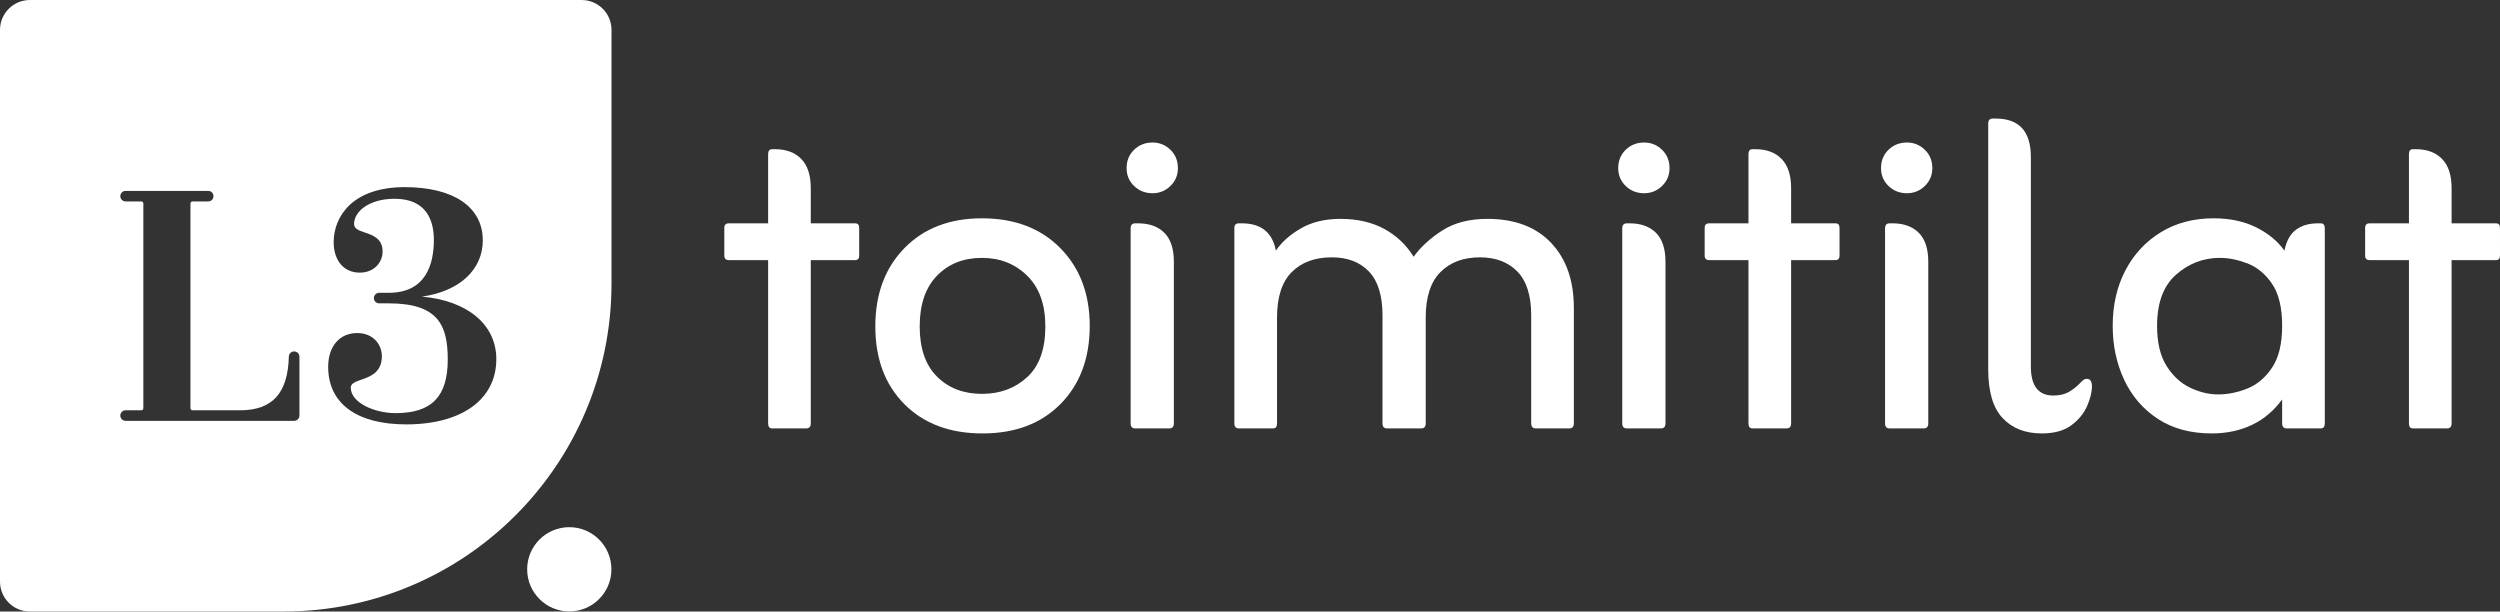
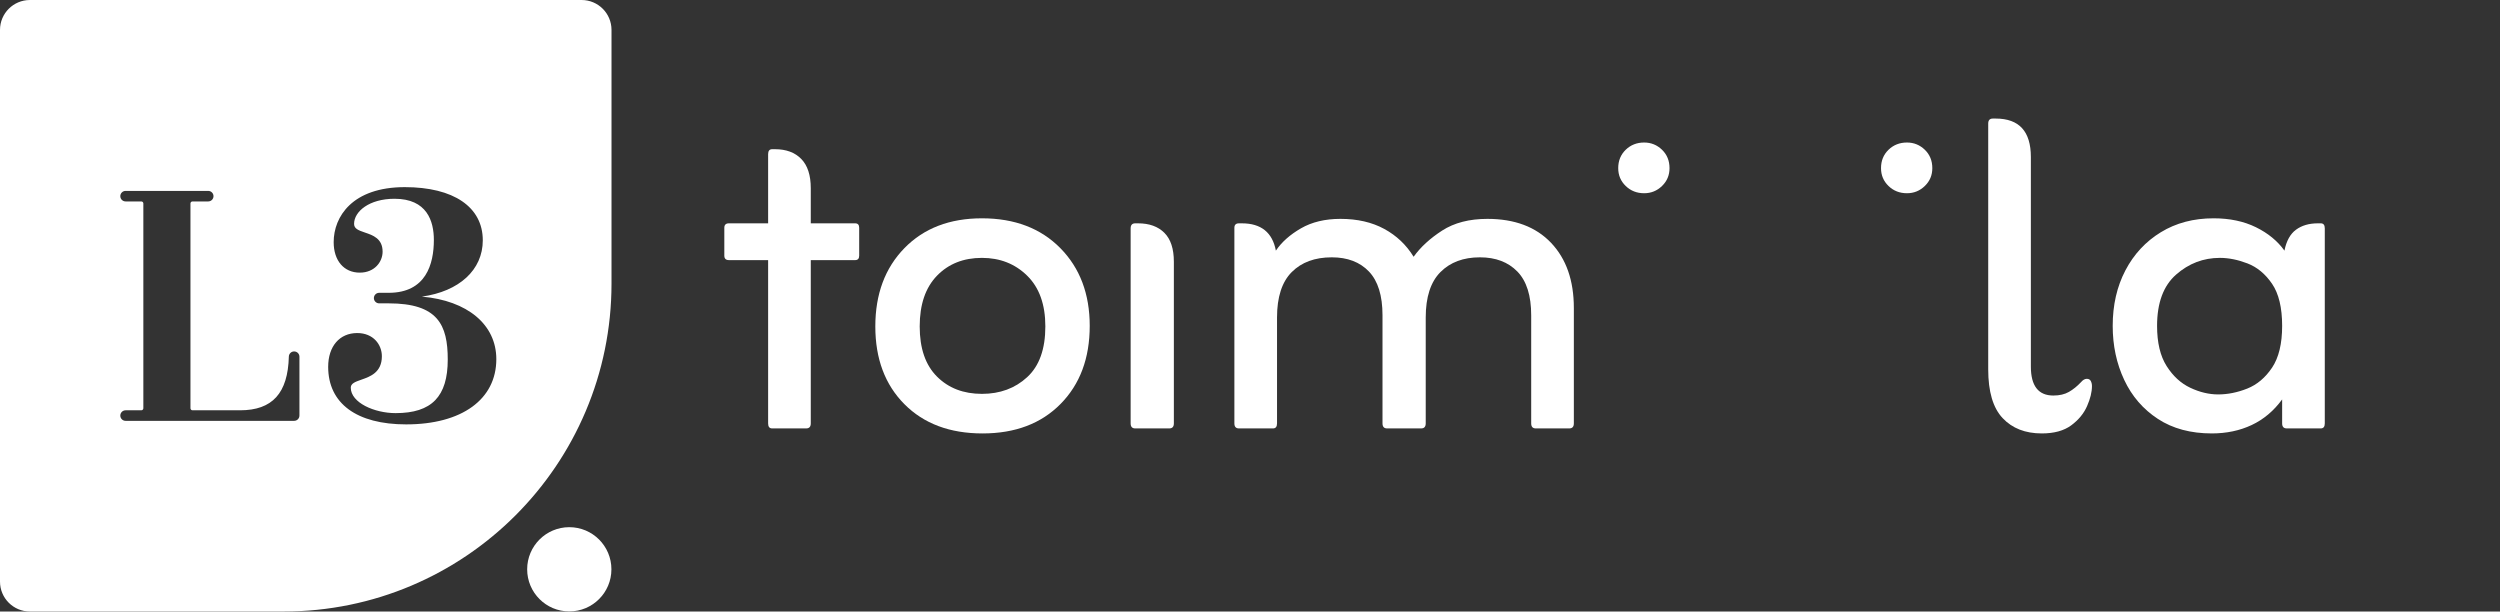
<svg xmlns="http://www.w3.org/2000/svg" id="Layer_1" version="1.1" viewBox="0 0 581.394 142.213">
  <rect x="0" y="0" width="581.394" height="142.213" fill="#333333" stroke="none" />
  <defs>
    <style>
      .st0 {
        fill: #fff;
      }
    </style>
  </defs>
  <path class="st0" d="M135.257.001H6.955C3.114.001,0,3.115,0,6.956v128.302c0,3.841,3.114,6.955,6.955,6.955h58.979c42.127,0,76.278-34.151,76.278-76.278V6.955c0-3.841-3.114-6.955-6.955-6.955h0ZM69.635,96.645c0,.675-.55,1.225-1.226,1.225H29.204c-.676,0-1.226-.55-1.226-1.225s.55-1.228,1.226-1.228h3.657c.262,0,.475-.213.475-.475v-47.622c0-.263-.213-.476-.475-.476h-3.657c-.676,0-1.226-.55-1.226-1.225s.55-1.225,1.226-1.225h19.221c.675,0,1.225.55,1.225,1.225s-.55,1.225-1.225,1.225h-3.658c-.262,0-.475.213-.475.476v47.622c0,.262.213.475.475.475h11.057c7.524,0,11.13-3.973,11.349-12.501.019-.656.567-1.189,1.224-1.189.689,0,1.239.55,1.239,1.225v13.693h-.001ZM94.467,98.695c-11.533,0-18.148-4.878-18.148-13.384,0-4.774,2.65-7.859,6.753-7.859,3.765,0,5.734,2.713,5.734,5.393,0,3.792-2.757,4.75-4.769,5.45-1.526.53-2.461.904-2.461,1.863,0,3.487,5.494,5.917,10.425,5.917,8.386,0,12.126-3.845,12.126-12.466,0-8.063-2.299-13.062-13.74-13.062h-2.212c-.676,0-1.226-.55-1.226-1.225s.55-1.226,1.226-1.226h2.212c8.687,0,10.51-6.688,10.51-12.297,0-4.368-1.587-9.574-9.149-9.574-5.887,0-9.404,2.966-9.404,5.834,0,1.112.957,1.492,2.518,2.02,1.833.619,4.114,1.391,4.114,4.443,0,2.366-1.86,4.882-5.308,4.882-3.688,0-6.071-2.784-6.071-7.094,0-5.9,4.329-12.791,16.531-12.791,11.364,0,18.148,4.623,18.148,12.366,0,6.892-5.492,11.89-14.164,13.094,10.586.926,17.312,6.498,17.312,14.544,0,9.357-8.03,15.171-20.956,15.171h-.001Z" />
  <path class="st0" d="M198.872,51.937h-10.321v-8.166c0-3.024-.736-5.292-2.211-6.804-1.474-1.51-3.508-2.268-6.098-2.268h-.67c-.626,0-.938.389-.938,1.166v16.072h-9.114c-.716,0-1.073.346-1.073,1.037v6.479c0,.693.357,1.037,1.073,1.037h9.114v37.974c0,.778.312,1.167.938,1.167h7.908c.714,0,1.072-.389,1.072-1.167v-37.974h10.321c.624,0,.938-.344.938-1.037v-6.479c0-.69-.313-1.037-.938-1.037h0Z" />
  <path class="st0" d="M228.358,50.77c-7.506,0-13.516,2.313-18.027,6.934-4.513,4.624-6.769,10.692-6.769,18.21s2.255,13.542,6.769,18.08c4.511,4.536,10.566,6.804,18.161,6.804s13.648-2.289,18.162-6.87c4.511-4.579,6.769-10.626,6.769-18.144,0-7.43-2.279-13.456-6.836-18.08-4.557-4.622-10.635-6.934-18.229-6.934h0ZM238.88,87.708c-2.814,2.593-6.322,3.888-10.521,3.888-4.289,0-7.773-1.338-10.455-4.019-2.681-2.676-4.021-6.565-4.021-11.663s1.34-9.029,4.021-11.795c2.682-2.764,6.166-4.147,10.455-4.147,4.199,0,7.707,1.383,10.521,4.147,2.815,2.766,4.223,6.697,4.223,11.795,0,5.271-1.407,9.2-4.223,11.793h0Z" />
-   <path class="st0" d="M268.031,33.144c-1.698,0-3.129.563-4.289,1.684-1.163,1.124-1.742,2.55-1.742,4.277,0,1.642.579,3.026,1.742,4.147,1.16,1.124,2.591,1.686,4.289,1.686,1.609,0,2.993-.561,4.156-1.686,1.16-1.121,1.742-2.505,1.742-4.147,0-1.727-.583-3.153-1.742-4.277-1.163-1.121-2.547-1.684-4.156-1.684Z" />
  <path class="st0" d="M264.681,51.937h-.67c-.716,0-1.072.388-1.072,1.166v45.361c0,.778.356,1.167,1.072,1.167h7.908c.714,0,1.072-.389,1.072-1.167v-37.585c0-3.023-.737-5.269-2.211-6.739-1.475-1.468-3.508-2.203-6.098-2.203h0Z" />
  <path class="st0" d="M345.905,50.9c-4.201,0-7.707.906-10.522,2.721-2.814,1.815-5.026,3.846-6.634,6.092-1.698-2.766-3.977-4.926-6.836-6.481-2.861-1.555-6.256-2.332-10.187-2.332-3.575,0-6.634.734-9.181,2.203-2.547,1.471-4.49,3.197-5.83,5.185-.805-4.232-3.441-6.351-7.908-6.351h-.67c-.716,0-1.072.346-1.072,1.037v45.49c0,.778.356,1.167,1.072,1.167h7.908c.624,0,.938-.389.938-1.167v-24.625c0-4.75,1.138-8.27,3.417-10.562,2.279-2.287,5.383-3.435,9.316-3.435,3.663,0,6.544,1.103,8.646,3.305,2.098,2.204,3.15,5.596,3.15,10.175v25.142c0,.778.356,1.167,1.072,1.167h7.908c.714,0,1.072-.389,1.072-1.167v-24.625c0-4.75,1.14-8.27,3.418-10.562,2.279-2.287,5.339-3.435,9.181-3.435,3.663,0,6.568,1.103,8.713,3.305,2.144,2.204,3.216,5.596,3.216,10.175v25.142c0,.778.357,1.167,1.073,1.167h7.773c.714,0,1.073-.389,1.073-1.167v-26.827c0-6.394-1.766-11.449-5.295-15.164-3.531-3.714-8.467-5.573-14.811-5.573h0Z" />
  <path class="st0" d="M382.361,33.144c-1.698,0-3.129.563-4.289,1.684-1.163,1.124-1.742,2.55-1.742,4.277,0,1.642.579,3.026,1.742,4.147,1.16,1.124,2.591,1.686,4.289,1.686,1.609,0,2.993-.561,4.156-1.686,1.16-1.121,1.742-2.505,1.742-4.147,0-1.727-.583-3.153-1.742-4.277-1.163-1.121-2.547-1.684-4.156-1.684Z" />
-   <path class="st0" d="M379.01,51.937h-.67c-.716,0-1.072.388-1.072,1.166v45.361c0,.778.356,1.167,1.072,1.167h7.908c.714,0,1.072-.389,1.072-1.167v-37.585c0-3.023-.738-5.269-2.211-6.739-1.475-1.468-3.508-2.203-6.098-2.203h-.001Z" />
-   <path class="st0" d="M426.859,51.937h-10.321v-8.166c0-3.024-.736-5.292-2.211-6.804-1.474-1.51-3.508-2.268-6.099-2.268h-.67c-.626,0-.938.389-.938,1.166v16.072h-9.114c-.716,0-1.073.346-1.073,1.037v6.479c0,.693.357,1.037,1.073,1.037h9.114v37.974c0,.778.312,1.167.938,1.167h7.908c.714,0,1.072-.389,1.072-1.167v-37.974h10.321c.624,0,.938-.344.938-1.037v-6.479c0-.69-.313-1.037-.938-1.037h0Z" />
-   <path class="st0" d="M440.126,51.937h-.67c-.716,0-1.072.388-1.072,1.166v45.361c0,.778.356,1.167,1.072,1.167h7.908c.714,0,1.072-.389,1.072-1.167v-37.585c0-3.023-.738-5.269-2.211-6.739-1.475-1.468-3.508-2.203-6.099-2.203h0Z" />
  <path class="st0" d="M443.477,33.144c-1.698,0-3.129.563-4.289,1.684-1.163,1.124-1.742,2.55-1.742,4.277,0,1.642.58,3.026,1.742,4.147,1.16,1.124,2.591,1.686,4.289,1.686,1.609,0,2.993-.561,4.156-1.686,1.16-1.121,1.742-2.505,1.742-4.147,0-1.727-.583-3.153-1.742-4.277-1.163-1.121-2.547-1.684-4.156-1.684Z" />
  <path class="st0" d="M485.294,88.097c-.448,0-.894.259-1.34.778-.894.951-1.832,1.706-2.814,2.268-.984.562-2.191.842-3.619.842-3.485,0-5.228-2.247-5.228-6.74v-48.731c0-5.962-2.726-8.943-8.176-8.943h-.67c-.716,0-1.072.388-1.072,1.166v57.155c0,5.184,1.116,8.965,3.351,11.34,2.233,2.379,5.271,3.565,9.115,3.565,2.859,0,5.137-.628,6.836-1.879,1.696-1.253,2.926-2.742,3.685-4.472.759-1.727,1.139-3.283,1.139-4.666,0-.432-.09-.821-.268-1.167-.18-.344-.492-.517-.938-.517h0Z" />
  <path class="st0" d="M539.711,51.937h-.671c-2.056,0-3.752.498-5.093,1.49-1.34.995-2.235,2.614-2.68,4.861-1.609-2.247-3.82-4.06-6.635-5.443-2.814-1.382-6.099-2.075-9.851-2.075-4.647,0-8.735,1.082-12.264,3.241-3.53,2.161-6.278,5.12-8.243,8.877-1.967,3.758-2.949,8.059-2.949,12.896,0,4.581.893,8.771,2.68,12.571,1.787,3.803,4.4,6.827,7.841,9.072,3.439,2.247,7.617,3.371,12.533,3.371,3.395,0,6.477-.648,9.248-1.945,2.768-1.295,5.137-3.281,7.103-5.962v5.573c0,.778.356,1.167,1.073,1.167h7.908c.623,0,.937-.389.937-1.167v-45.361c0-.778-.314-1.166-.937-1.166h0ZM528.384,85.504c-1.565,2.334-3.485,3.952-5.764,4.861-2.279.906-4.536,1.362-6.769,1.362-2.144,0-4.312-.519-6.5-1.556-2.191-1.037-4.021-2.721-5.496-5.055-1.474-2.332-2.211-5.442-2.211-9.331,0-5.357,1.475-9.331,4.424-11.924,2.949-2.593,6.343-3.888,10.186-3.888,2.055,0,4.199.434,6.434,1.295,2.233.866,4.132,2.443,5.697,4.73,1.562,2.292,2.345,5.554,2.345,9.786,0,4.147-.783,7.388-2.345,9.72h-.001Z" />
-   <path class="st0" d="M580.457,51.937h-10.321v-8.166c0-3.024-.737-5.292-2.211-6.804-1.474-1.51-3.508-2.268-6.099-2.268h-.67c-.626,0-.938.389-.938,1.166v16.072h-9.114c-.716,0-1.073.346-1.073,1.037v6.479c0,.693.357,1.037,1.073,1.037h9.114v37.974c0,.778.312,1.167.938,1.167h7.908c.714,0,1.072-.389,1.072-1.167v-37.974h10.321c.624,0,.937-.344.937-1.037v-6.479c0-.69-.313-1.037-.937-1.037h0Z" />
  <circle class="st0" cx="132.393" cy="132.396" r="9.796" />
</svg>